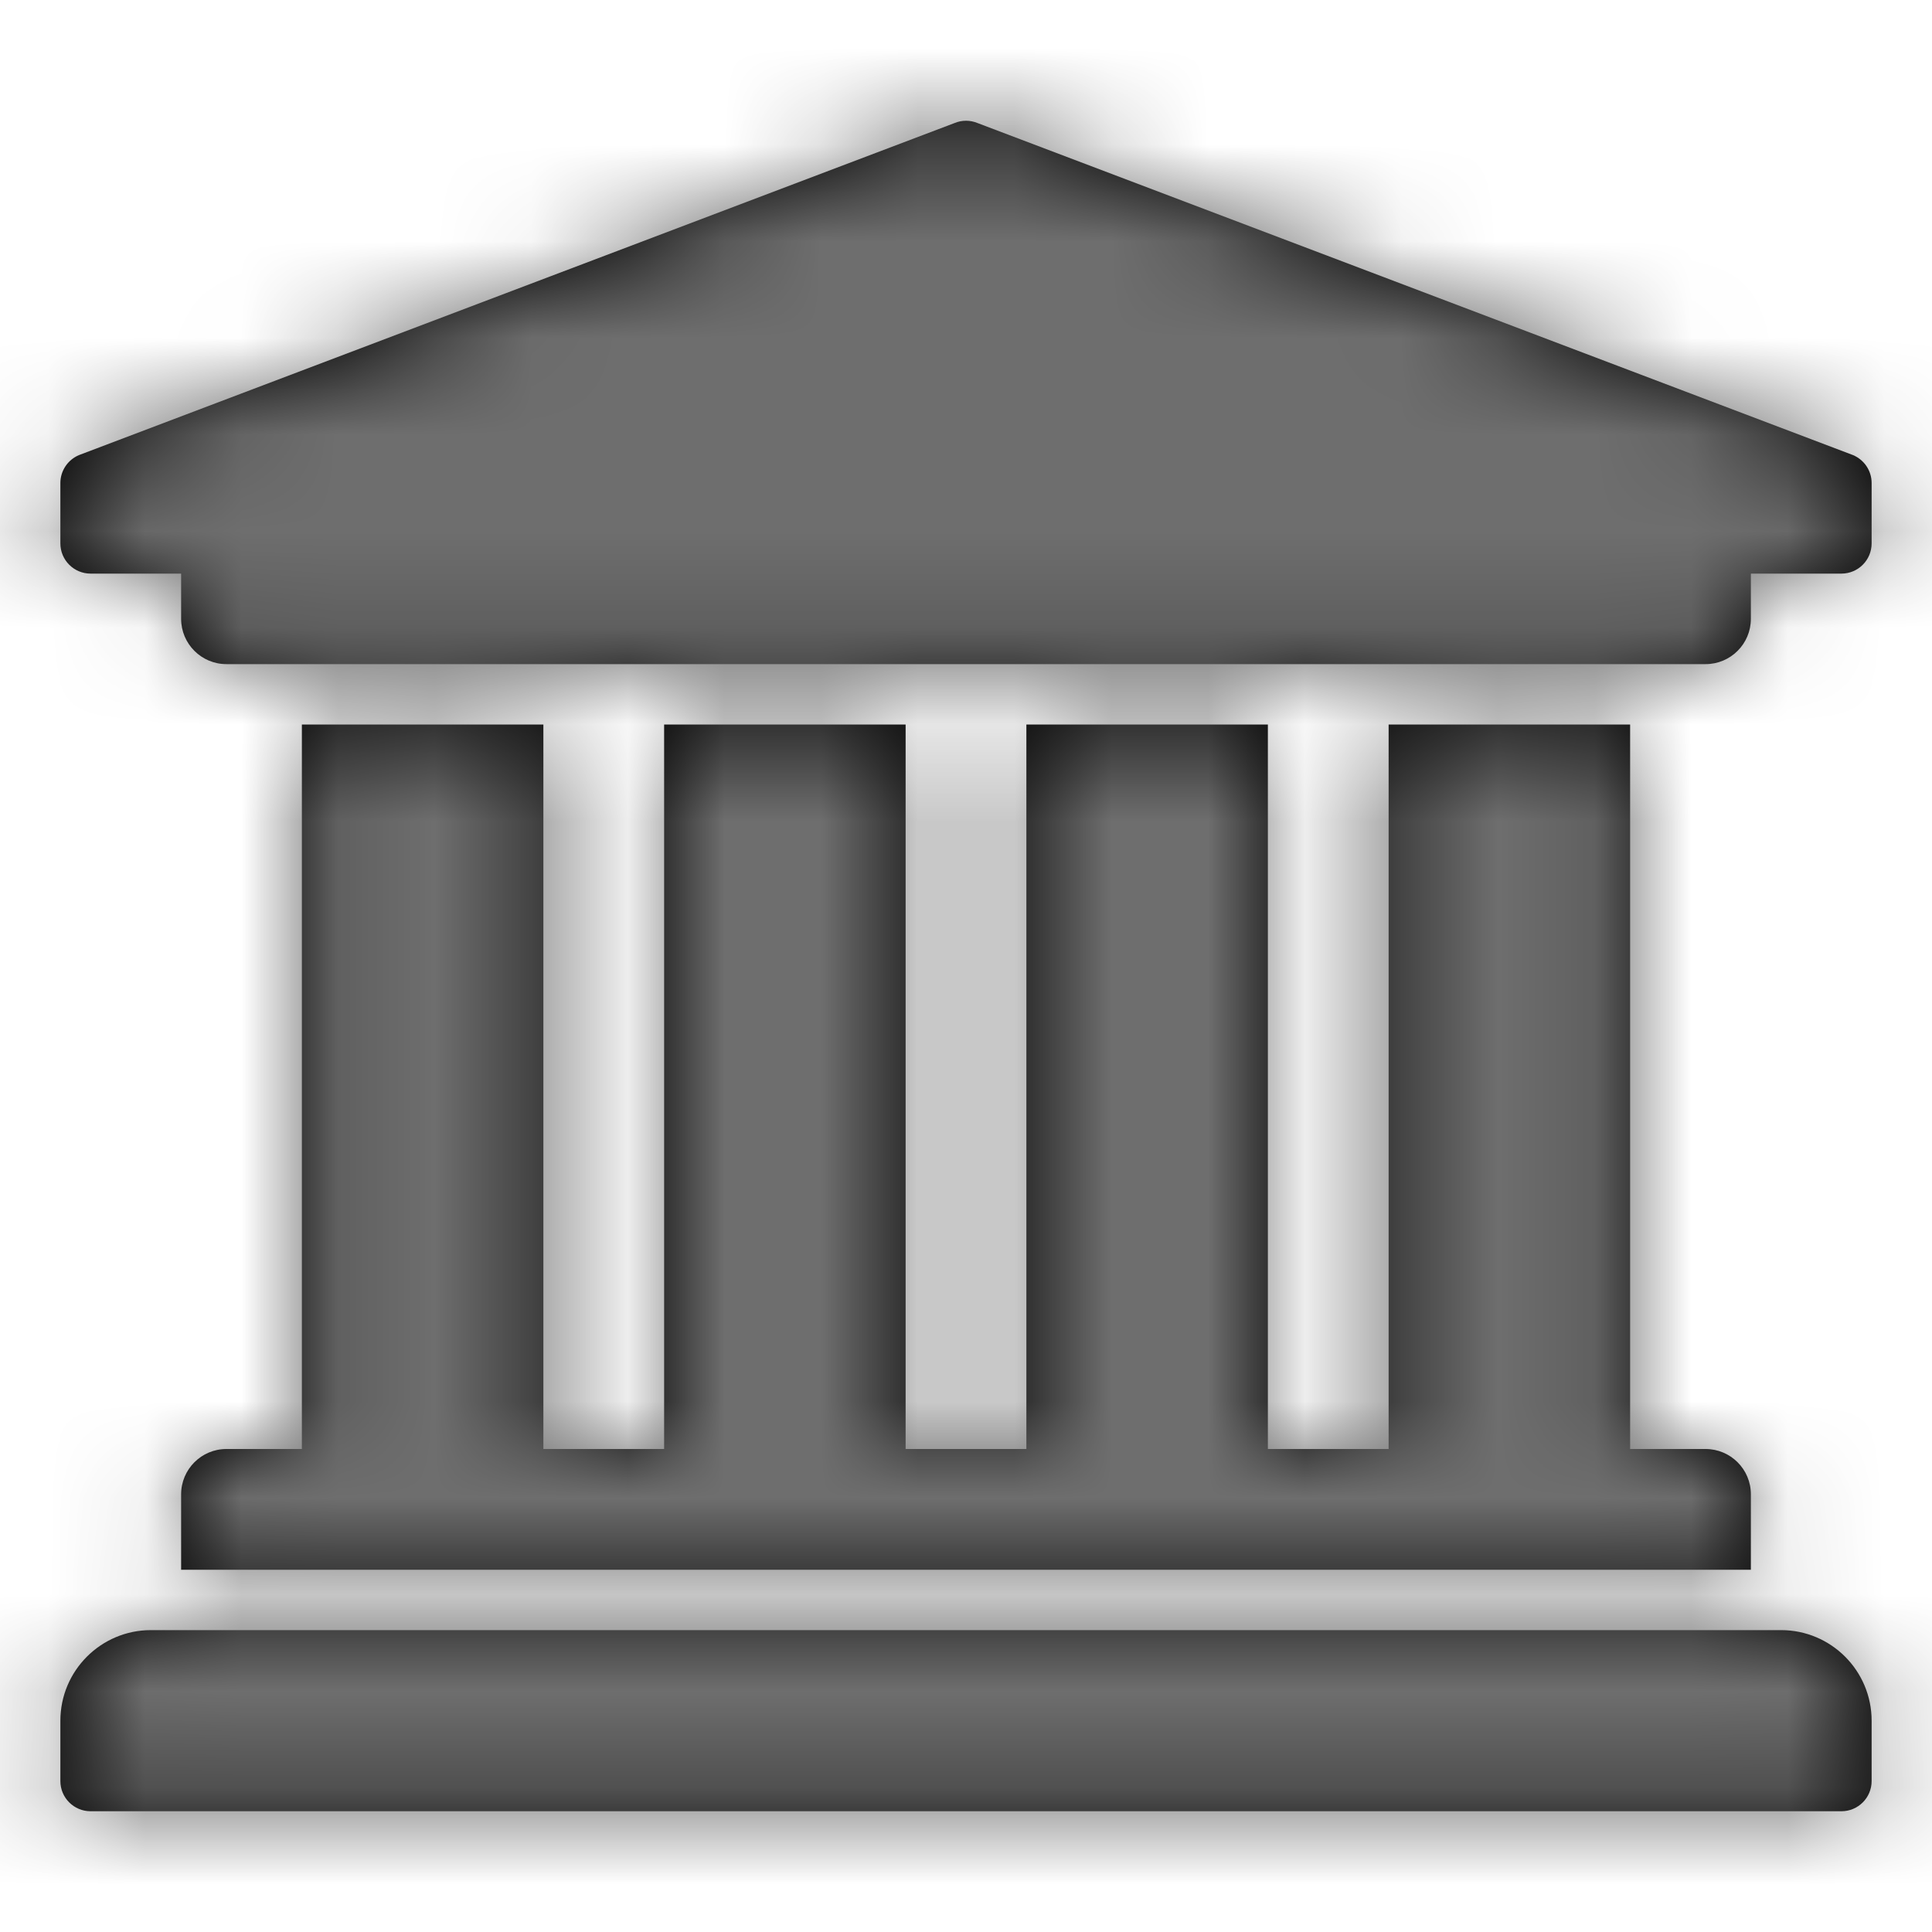
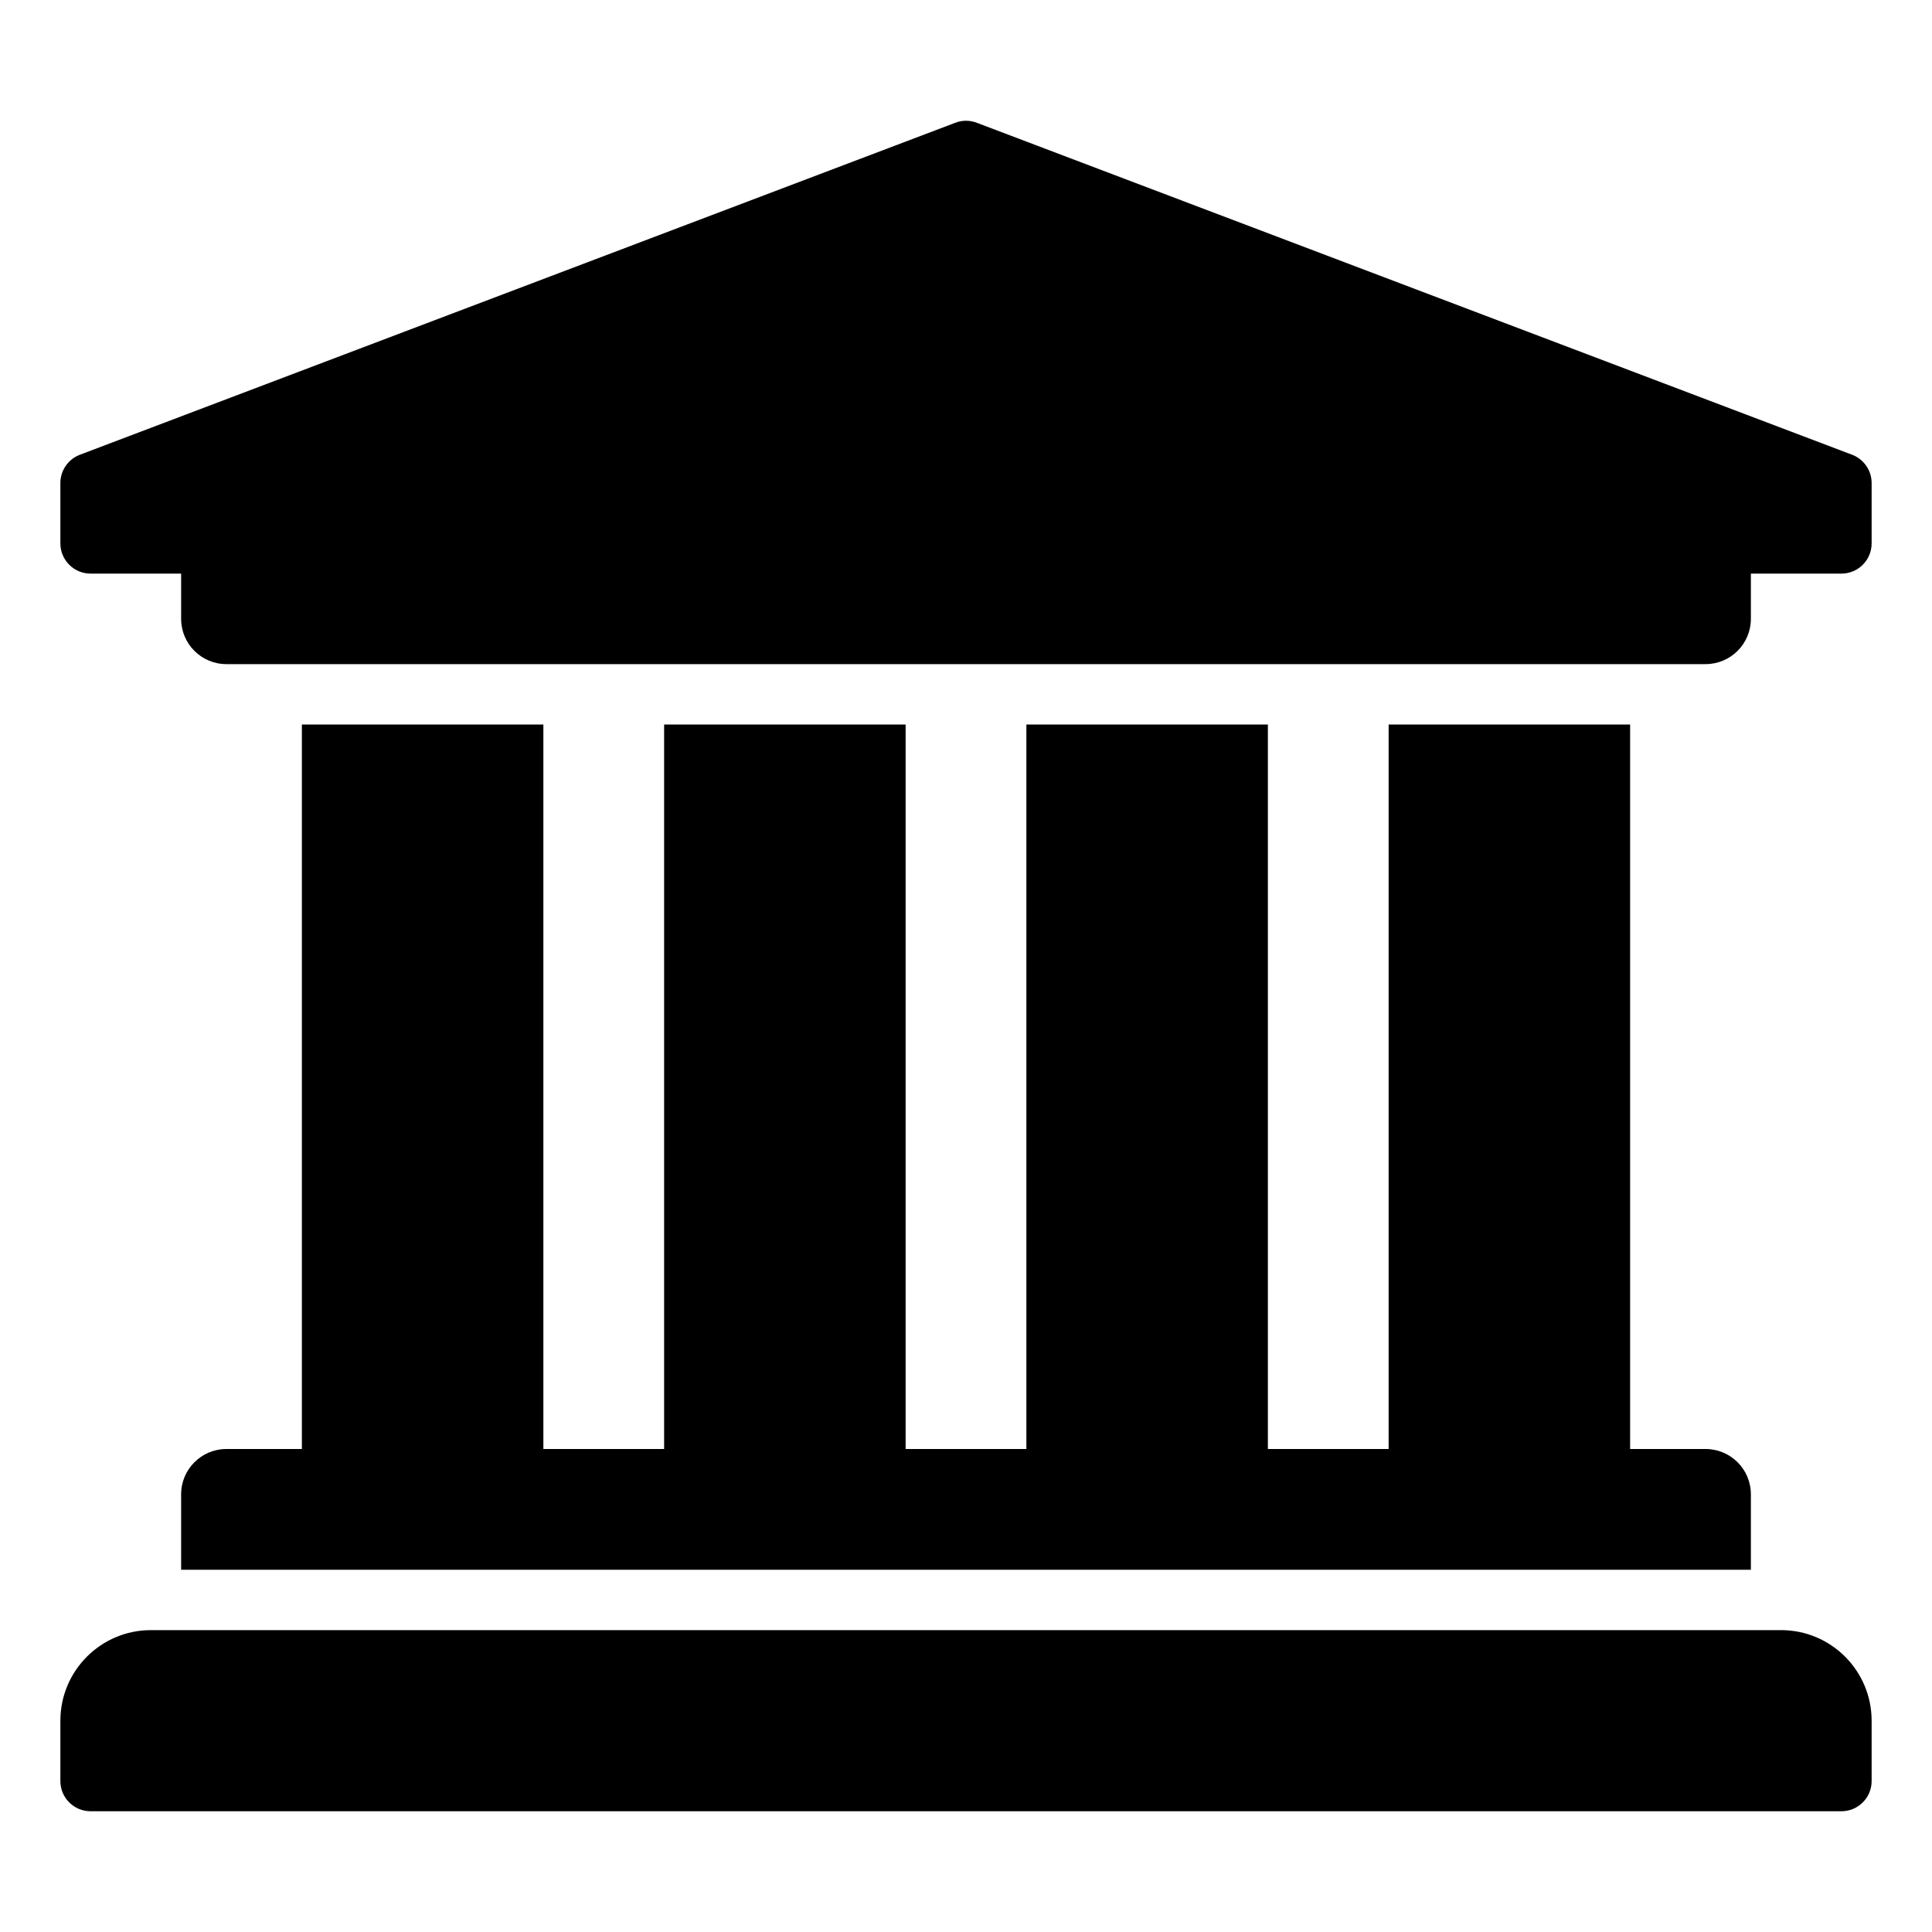
<svg xmlns="http://www.w3.org/2000/svg" width="20" height="20" viewBox="0 0 20 20" fill="none">
  <path fill-rule="evenodd" clip-rule="evenodd" d="M19.375 5V5.625C19.375 5.798 19.235 5.938 19.062 5.938H18.125V6.406C18.125 6.665 17.915 6.875 17.656 6.875H2.344C2.085 6.875 1.875 6.665 1.875 6.406V5.938H0.938C0.765 5.938 0.625 5.798 0.625 5.625V5C0.625 4.874 0.701 4.76 0.818 4.711L9.881 1.274C9.957 1.242 10.043 1.242 10.12 1.274L19.182 4.711C19.299 4.76 19.375 4.874 19.375 5ZM18.438 16.875H1.562C1.045 16.875 0.625 17.295 0.625 17.813V18.438C0.625 18.61 0.765 18.75 0.938 18.75H19.062C19.235 18.75 19.375 18.61 19.375 18.438V17.813C19.375 17.295 18.955 16.875 18.438 16.875ZM3.125 15V7.5H5.625V15H6.875V7.5H9.375V15H10.625V7.5H13.125V15H14.375V7.5H16.875V15H17.656C17.915 15 18.125 15.21 18.125 15.469V16.25H1.875V15.469C1.875 15.21 2.085 15 2.344 15H3.125Z" fill="black" />
  <mask id="mask0" mask-type="alpha" maskUnits="userSpaceOnUse" x="0" y="1" width="20" height="18">
-     <path fill-rule="evenodd" clip-rule="evenodd" d="M19.375 5V5.625C19.375 5.798 19.235 5.938 19.062 5.938H18.125V6.406C18.125 6.665 17.915 6.875 17.656 6.875H2.344C2.085 6.875 1.875 6.665 1.875 6.406V5.938H0.938C0.765 5.938 0.625 5.798 0.625 5.625V5C0.625 4.874 0.701 4.76 0.818 4.711L9.881 1.274C9.957 1.242 10.043 1.242 10.12 1.274L19.182 4.711C19.299 4.76 19.375 4.874 19.375 5ZM18.438 16.875H1.562C1.045 16.875 0.625 17.295 0.625 17.813V18.438C0.625 18.61 0.765 18.75 0.938 18.75H19.062C19.235 18.75 19.375 18.61 19.375 18.438V17.813C19.375 17.295 18.955 16.875 18.438 16.875ZM3.125 15V7.5H5.625V15H6.875V7.5H9.375V15H10.625V7.5H13.125V15H14.375V7.5H16.875V15H17.656C17.915 15 18.125 15.21 18.125 15.469V16.25H1.875V15.469C1.875 15.21 2.085 15 2.344 15H3.125Z" fill="white" />
-   </mask>
+     </mask>
  <g mask="url(#mask0)">
    <rect width="20" height="20" fill="#6E6E6E" />
  </g>
</svg>